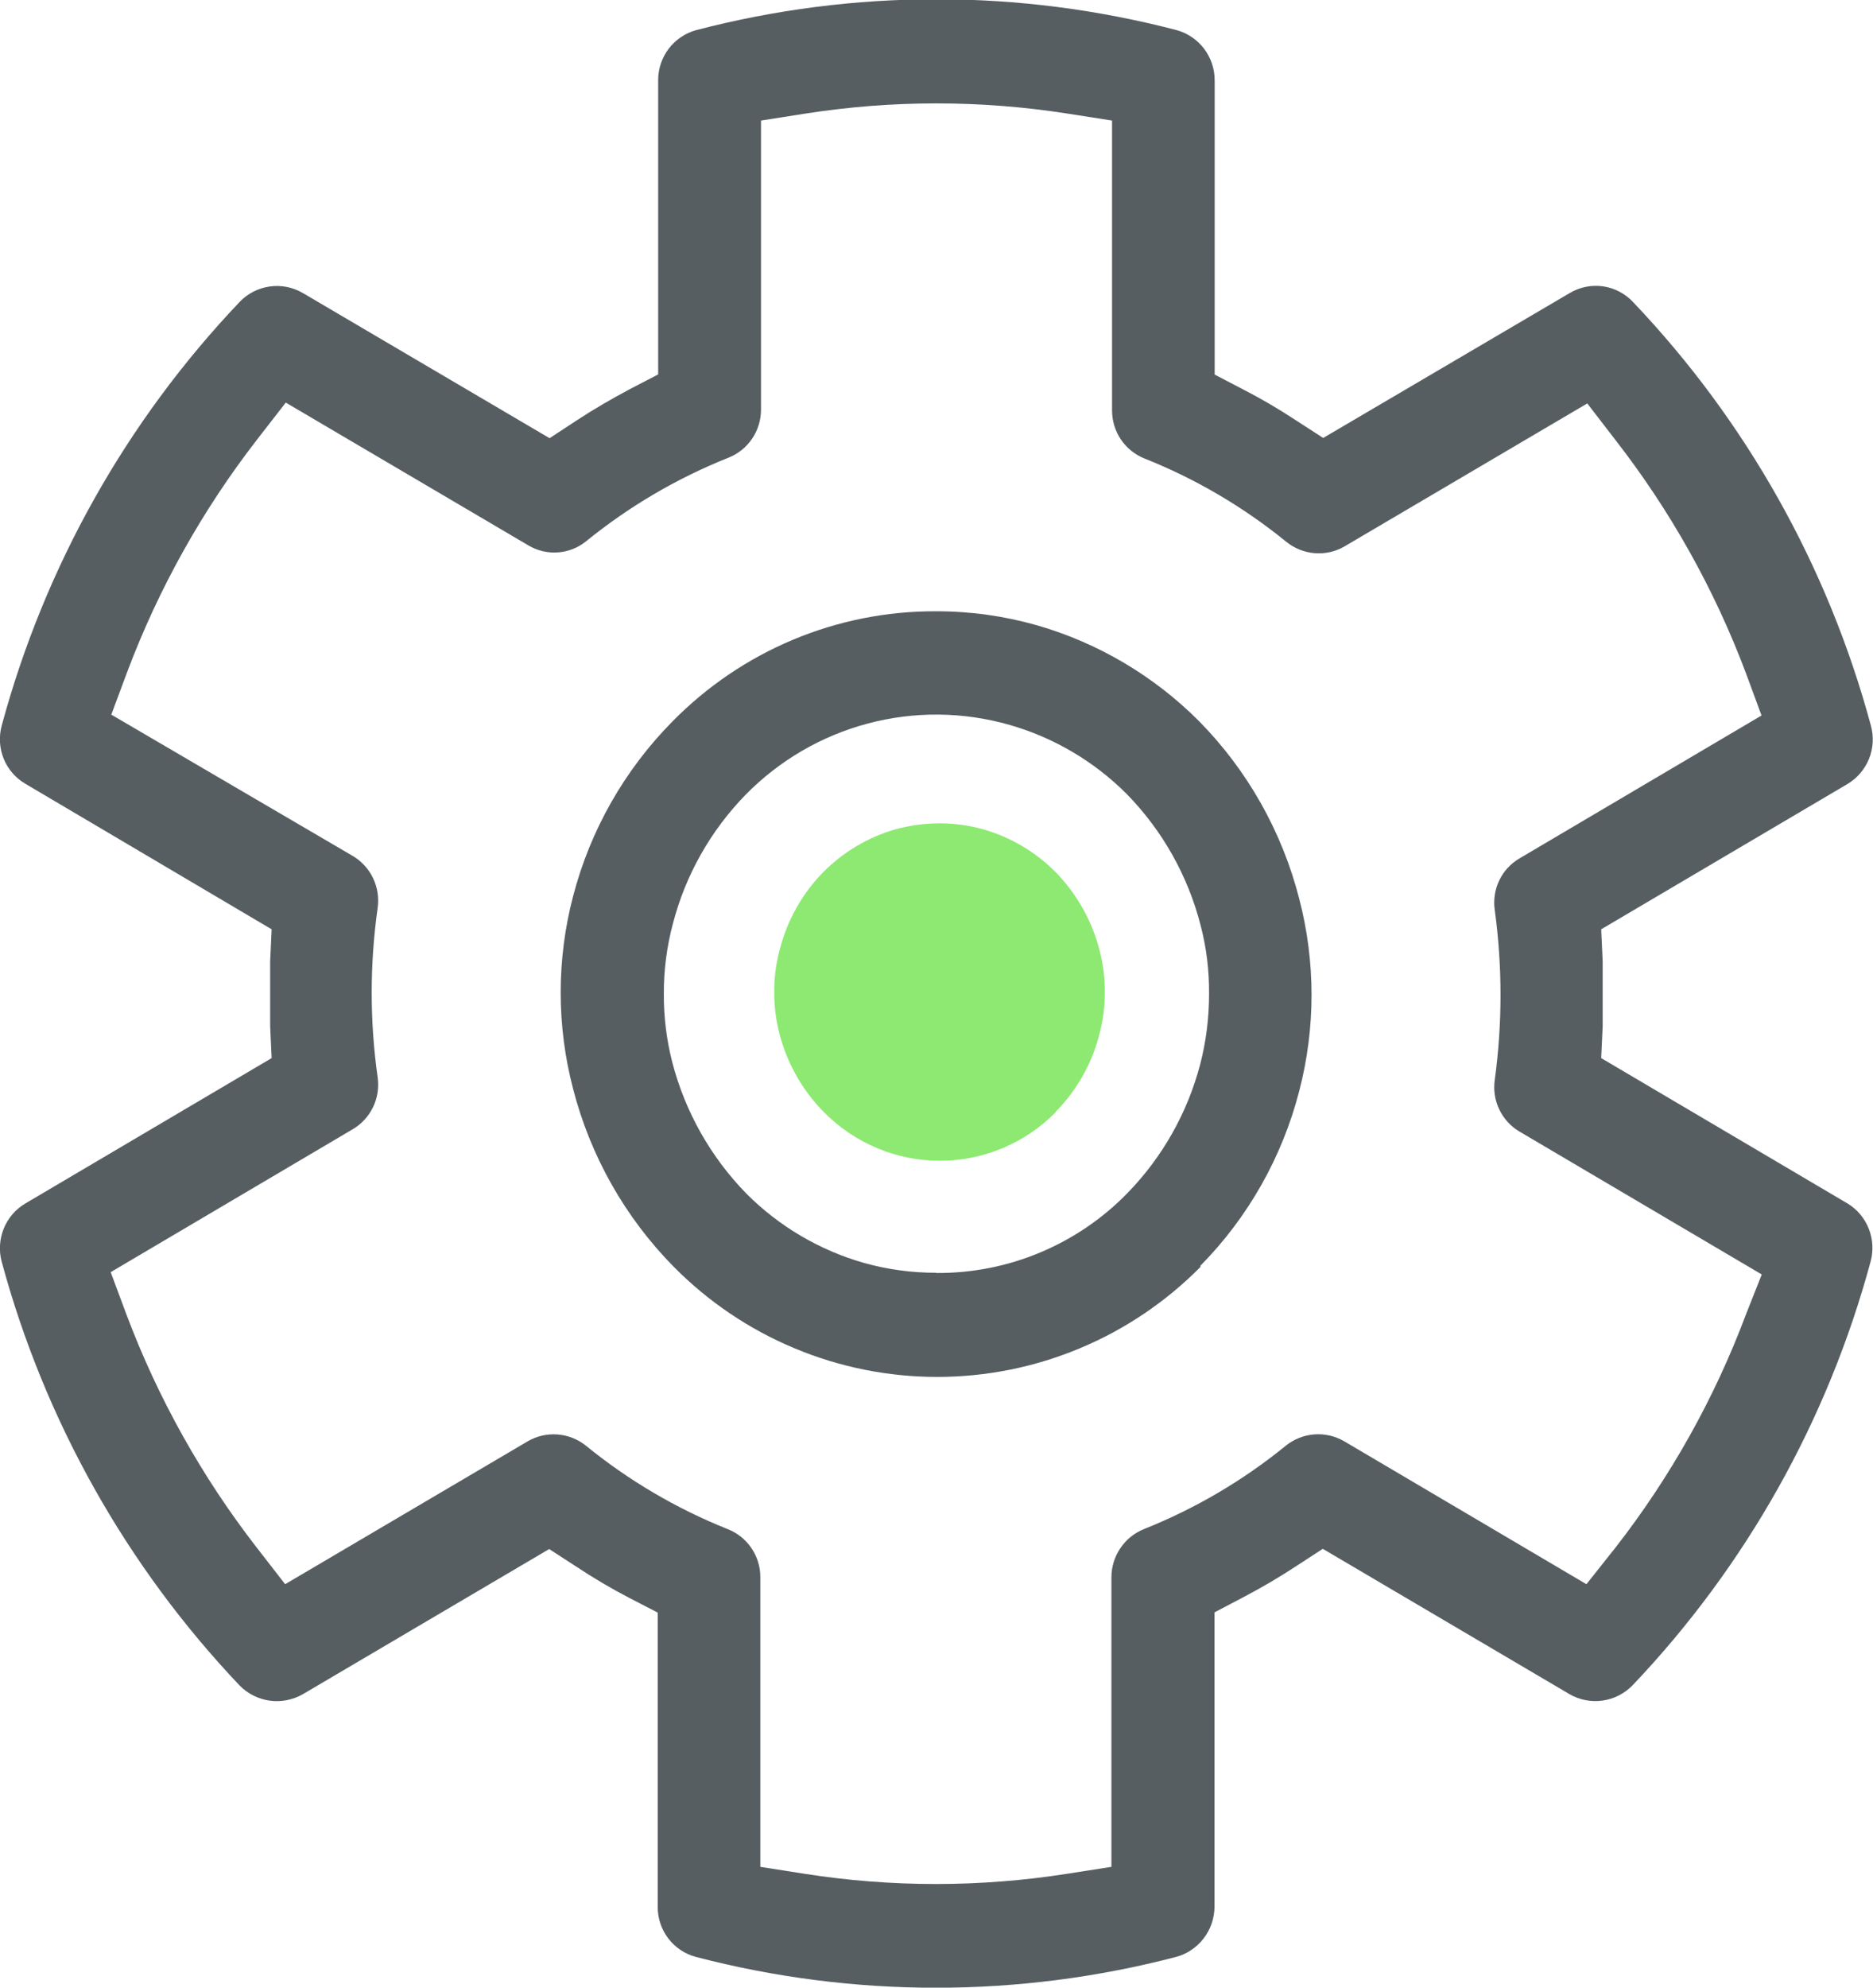
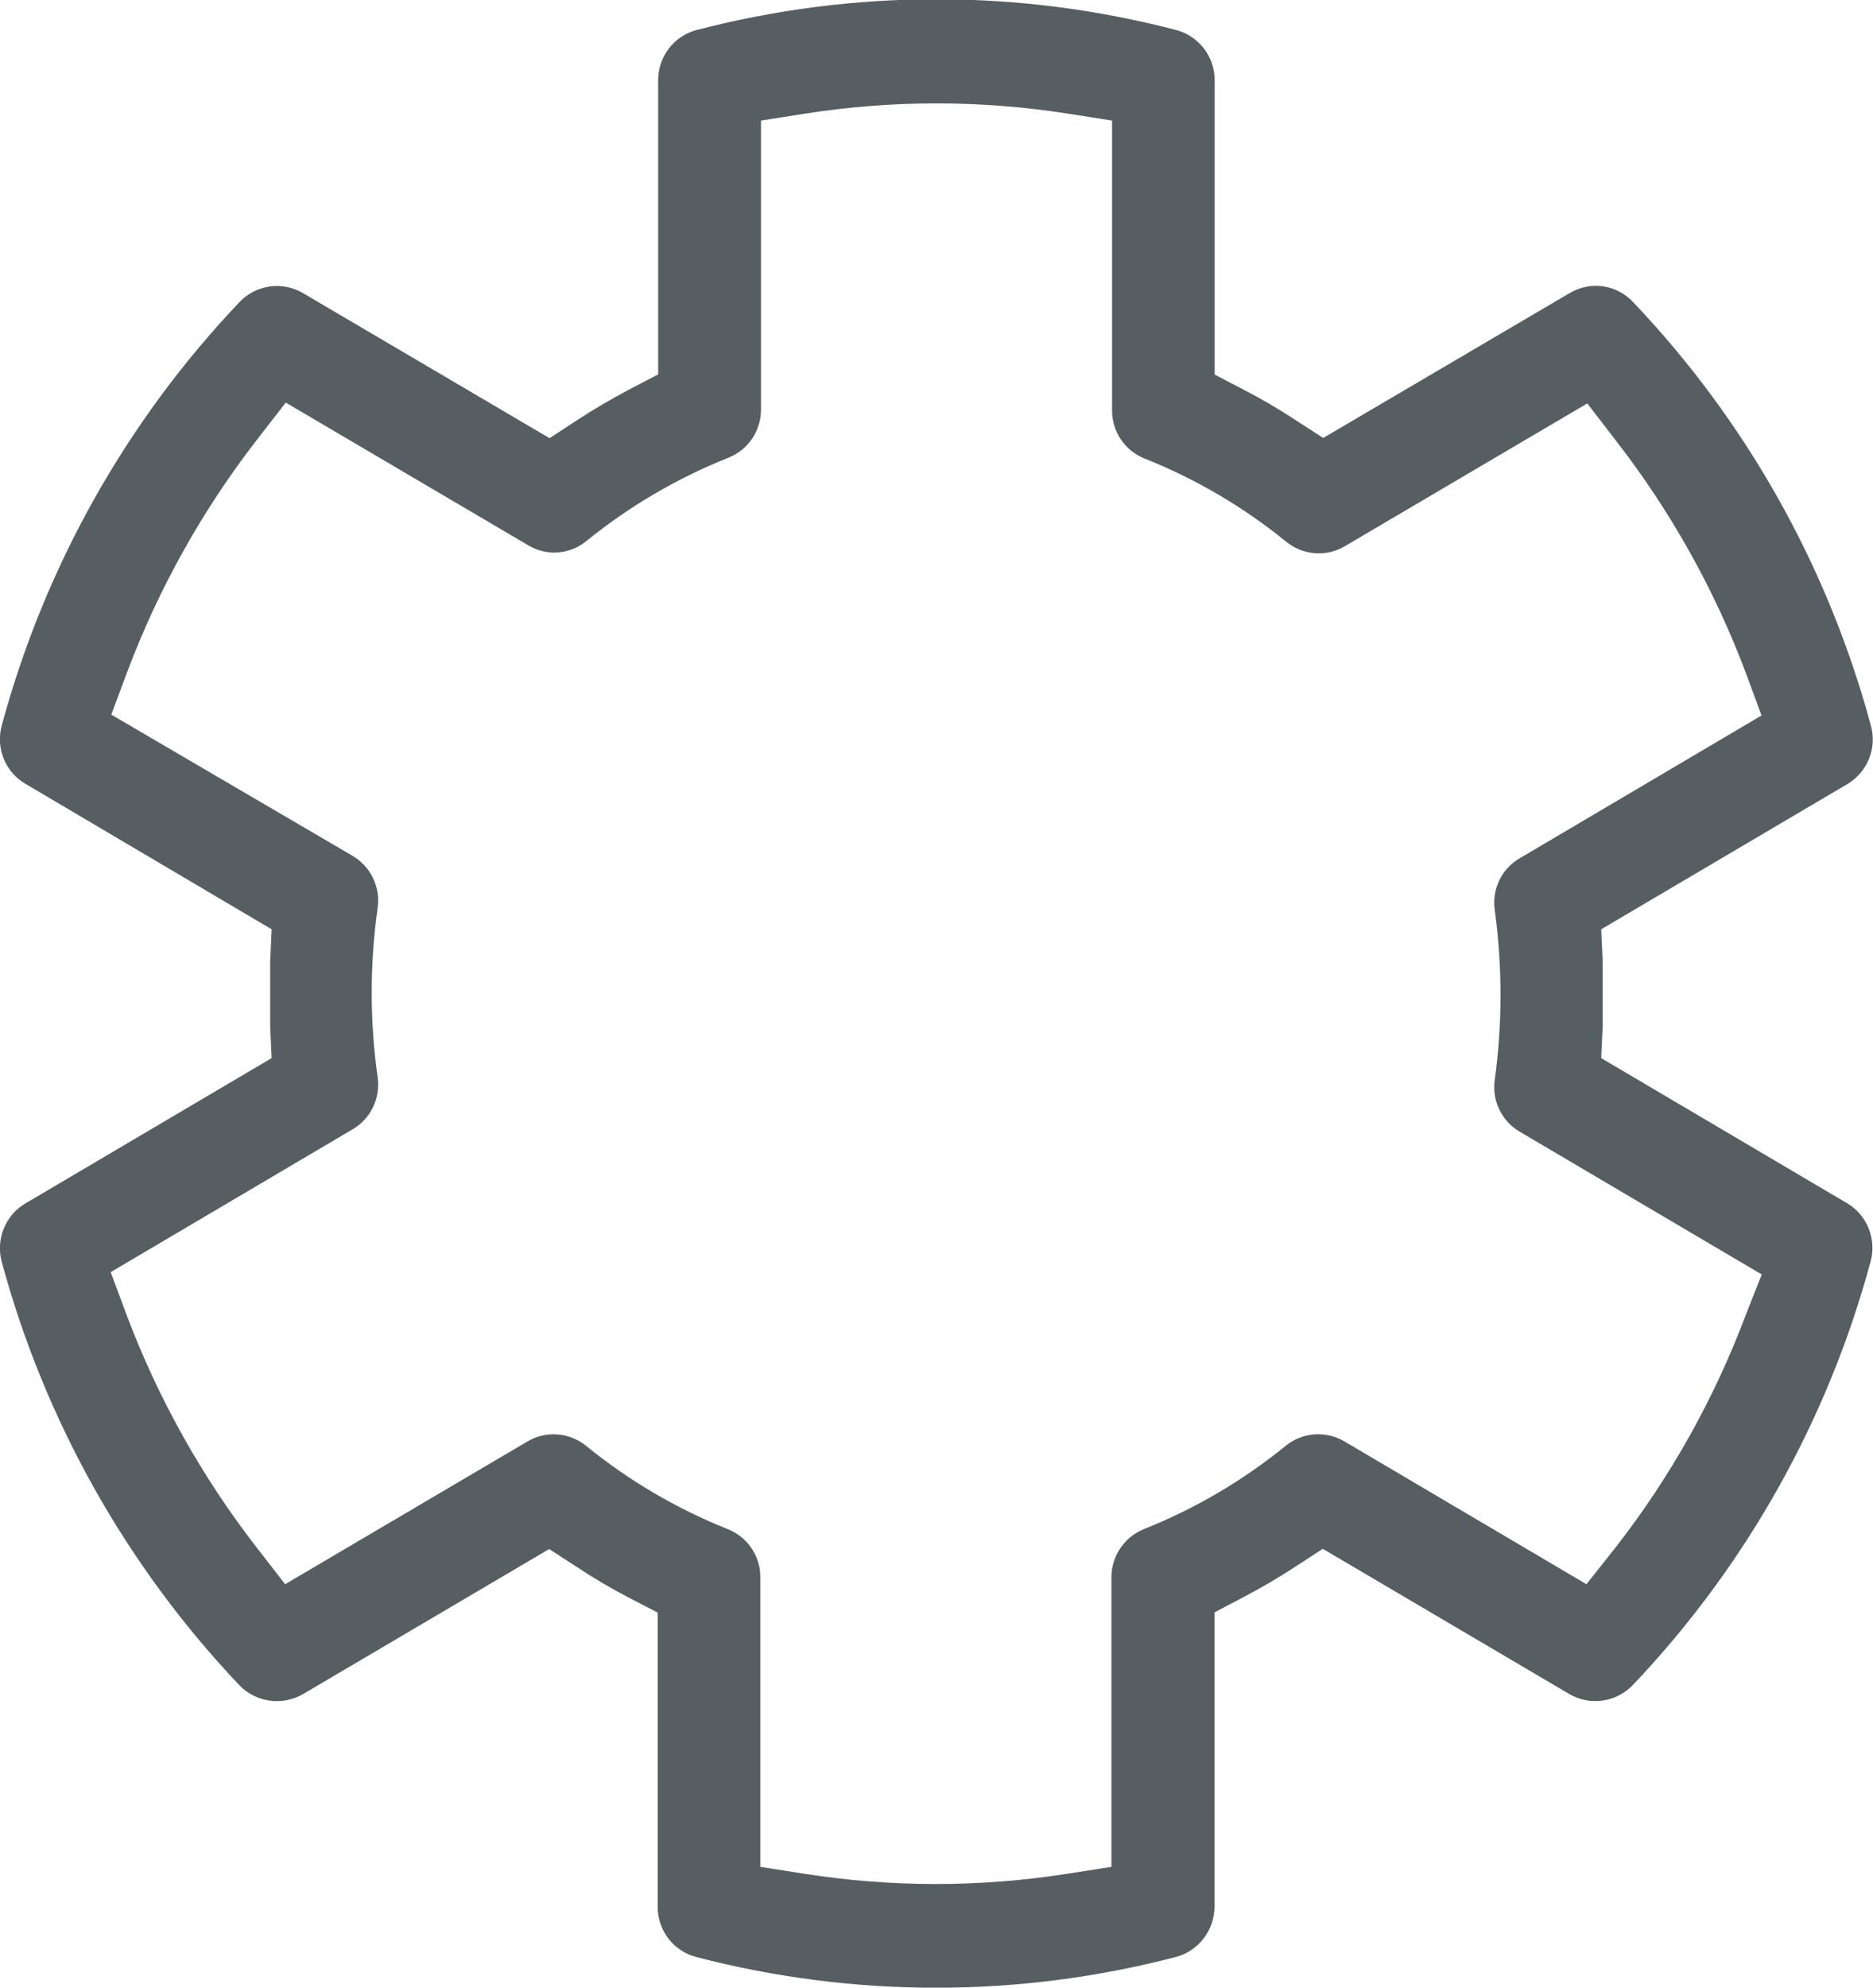
<svg xmlns="http://www.w3.org/2000/svg" width="33" height="35" viewBox="0 0 33 35" fill="none">
  <g clip-path="url(#clip0_976_7774)">
    <path d="M32.551 21.192L28.211 18.632L28.237 18.069C28.237 17.882 28.237 17.696 28.237 17.498C28.237 17.3 28.237 17.125 28.237 16.927L28.211 16.364L32.551 13.805C32.722 13.703 32.855 13.547 32.93 13.362C33.005 13.176 33.016 12.971 32.963 12.778C32.208 9.978 30.767 7.413 28.771 5.317C28.631 5.168 28.444 5.071 28.242 5.042C28.039 5.014 27.833 5.055 27.657 5.16L23.313 7.712L22.834 7.402C22.534 7.204 22.223 7.022 21.902 6.857L21.401 6.596V1.41C21.4 1.21 21.334 1.015 21.213 0.856C21.091 0.697 20.922 0.583 20.729 0.53C17.955 -0.194 15.042 -0.194 12.268 0.53C12.075 0.582 11.905 0.697 11.783 0.856C11.662 1.015 11.596 1.21 11.596 1.41V6.593L11.094 6.854C10.779 7.022 10.463 7.204 10.162 7.402L9.683 7.716L5.336 5.16C5.159 5.057 4.954 5.016 4.752 5.045C4.55 5.073 4.363 5.169 4.222 5.317C2.227 7.414 0.786 9.979 0.03 12.778C-0.022 12.971 -0.01 13.176 0.065 13.361C0.14 13.545 0.274 13.7 0.446 13.801L4.786 16.364L4.76 16.924C4.76 17.11 4.76 17.297 4.76 17.498C4.76 17.7 4.76 17.871 4.76 18.073L4.786 18.632L0.446 21.192C0.274 21.293 0.141 21.449 0.066 21.634C-0.009 21.82 -0.022 22.025 0.03 22.218C0.788 25.017 2.229 27.581 4.222 29.68C4.365 29.825 4.551 29.919 4.753 29.947C4.954 29.974 5.159 29.934 5.336 29.833L9.676 27.277L10.159 27.59C10.457 27.788 10.766 27.97 11.083 28.135L11.588 28.396V33.582C11.588 33.782 11.654 33.977 11.776 34.136C11.897 34.294 12.068 34.408 12.26 34.459C15.035 35.183 17.947 35.183 20.722 34.459C20.915 34.407 21.085 34.292 21.207 34.133C21.33 33.974 21.396 33.779 21.398 33.578V28.392L21.895 28.131C22.229 27.956 22.534 27.777 22.823 27.587L23.306 27.273L27.654 29.833C27.831 29.935 28.036 29.974 28.238 29.945C28.44 29.916 28.626 29.82 28.768 29.672C30.762 27.575 32.203 25.01 32.959 22.21C33.01 22.019 32.998 21.816 32.924 21.633C32.851 21.449 32.72 21.294 32.551 21.192ZM30.761 23.147C30.207 24.624 29.432 26.008 28.463 27.251L27.951 27.896L23.681 25.378C23.522 25.286 23.339 25.244 23.157 25.258C22.974 25.272 22.799 25.341 22.656 25.456C21.901 26.071 21.057 26.566 20.154 26.926C19.985 26.994 19.841 27.111 19.739 27.262C19.637 27.413 19.582 27.591 19.582 27.773V32.873L18.795 32.996C17.266 33.235 15.709 33.235 14.18 32.996L13.396 32.873V27.773C13.397 27.59 13.342 27.411 13.239 27.26C13.136 27.109 12.991 26.992 12.821 26.926C11.919 26.566 11.076 26.07 10.322 25.456C10.178 25.341 10.003 25.272 9.819 25.259C9.636 25.246 9.453 25.288 9.294 25.382L5.024 27.896L4.523 27.251C3.557 26.006 2.783 24.623 2.228 23.147L1.95 22.401L6.212 19.886C6.368 19.795 6.493 19.66 6.572 19.497C6.651 19.334 6.679 19.151 6.654 18.972C6.514 17.982 6.514 16.977 6.654 15.987C6.679 15.808 6.651 15.626 6.573 15.463C6.495 15.3 6.371 15.165 6.216 15.073L1.961 12.584L2.239 11.838C2.794 10.362 3.568 8.978 4.534 7.734L5.035 7.089L9.308 9.603C9.466 9.697 9.648 9.741 9.831 9.727C10.013 9.714 10.187 9.645 10.329 9.529C11.086 8.915 11.931 8.419 12.836 8.059C13.005 7.992 13.15 7.875 13.252 7.724C13.354 7.573 13.408 7.394 13.408 7.212V2.123L14.191 2C15.72 1.761 17.277 1.761 18.806 2L19.593 2.123V7.227C19.593 7.409 19.647 7.588 19.749 7.739C19.851 7.89 19.996 8.006 20.165 8.074C21.069 8.433 21.912 8.929 22.667 9.544C22.81 9.658 22.984 9.727 23.166 9.741C23.348 9.755 23.53 9.714 23.688 9.622L27.966 7.104L28.463 7.749C29.431 8.993 30.206 10.377 30.761 11.853L31.036 12.599L26.774 15.114C26.618 15.205 26.493 15.34 26.415 15.503C26.337 15.666 26.309 15.849 26.336 16.028C26.471 17.018 26.471 18.023 26.336 19.013C26.31 19.192 26.337 19.374 26.416 19.537C26.494 19.7 26.618 19.836 26.774 19.927L31.04 22.442L30.761 23.147Z" fill="#565E62" />
-     <path d="M21.146 22.292C21.989 21.439 22.591 20.375 22.891 19.211C23.18 18.101 23.18 16.936 22.891 15.827C22.588 14.644 21.979 13.564 21.123 12.696C20.329 11.901 19.346 11.32 18.268 11.01C17.691 10.846 17.093 10.763 16.493 10.764C15.629 10.76 14.772 10.93 13.974 11.264C13.175 11.598 12.452 12.089 11.845 12.707C11.002 13.56 10.398 14.622 10.096 15.786C9.806 16.895 9.806 18.06 10.096 19.169C10.401 20.355 11.013 21.438 11.871 22.307C12.479 22.922 13.202 23.41 13.999 23.742C14.795 24.075 15.649 24.246 16.512 24.246C17.375 24.246 18.229 24.075 19.025 23.742C19.822 23.41 20.545 22.922 21.153 22.307L21.146 22.292ZM16.497 22.412C16.063 22.413 15.631 22.354 15.213 22.236C14.434 22.012 13.725 21.594 13.152 21.02C12.523 20.377 12.072 19.579 11.845 18.707C11.744 18.313 11.694 17.908 11.696 17.502C11.694 17.084 11.748 16.667 11.856 16.263C12.078 15.409 12.519 14.629 13.133 13.998C13.727 13.392 14.472 12.957 15.291 12.74C16.11 12.523 16.971 12.531 17.785 12.764C18.565 12.987 19.275 13.405 19.85 13.98C20.479 14.622 20.929 15.42 21.153 16.293C21.256 16.686 21.306 17.091 21.302 17.498C21.303 17.917 21.251 18.335 21.146 18.741C20.922 19.594 20.482 20.374 19.868 21.005C19.43 21.456 18.905 21.813 18.326 22.055C17.747 22.298 17.125 22.42 16.497 22.416V22.412Z" fill="#565E62" />
-     <path d="M18.597 19.58C18.968 19.205 19.234 18.738 19.366 18.226C19.433 17.983 19.466 17.732 19.466 17.479C19.468 17.228 19.437 16.977 19.373 16.733C19.239 16.212 18.97 15.736 18.594 15.353C18.244 15.001 17.811 14.745 17.335 14.607C17.081 14.535 16.819 14.498 16.555 14.498C16.288 14.499 16.022 14.535 15.764 14.607C15.29 14.745 14.859 15.002 14.509 15.353C14.138 15.729 13.873 16.198 13.741 16.711C13.674 16.954 13.64 17.205 13.641 17.457C13.639 17.709 13.67 17.96 13.733 18.203C13.868 18.725 14.138 19.202 14.517 19.584C14.784 19.855 15.102 20.07 15.453 20.217C15.803 20.364 16.179 20.44 16.559 20.44C16.939 20.44 17.315 20.364 17.665 20.217C18.016 20.07 18.334 19.855 18.601 19.584L18.597 19.58Z" fill="#8DE971" />
  </g>
  <defs>
    <clipPath id="clip0_976_7774">
      <rect width="33" height="35" fill="white" />
    </clipPath>
  </defs>
</svg>